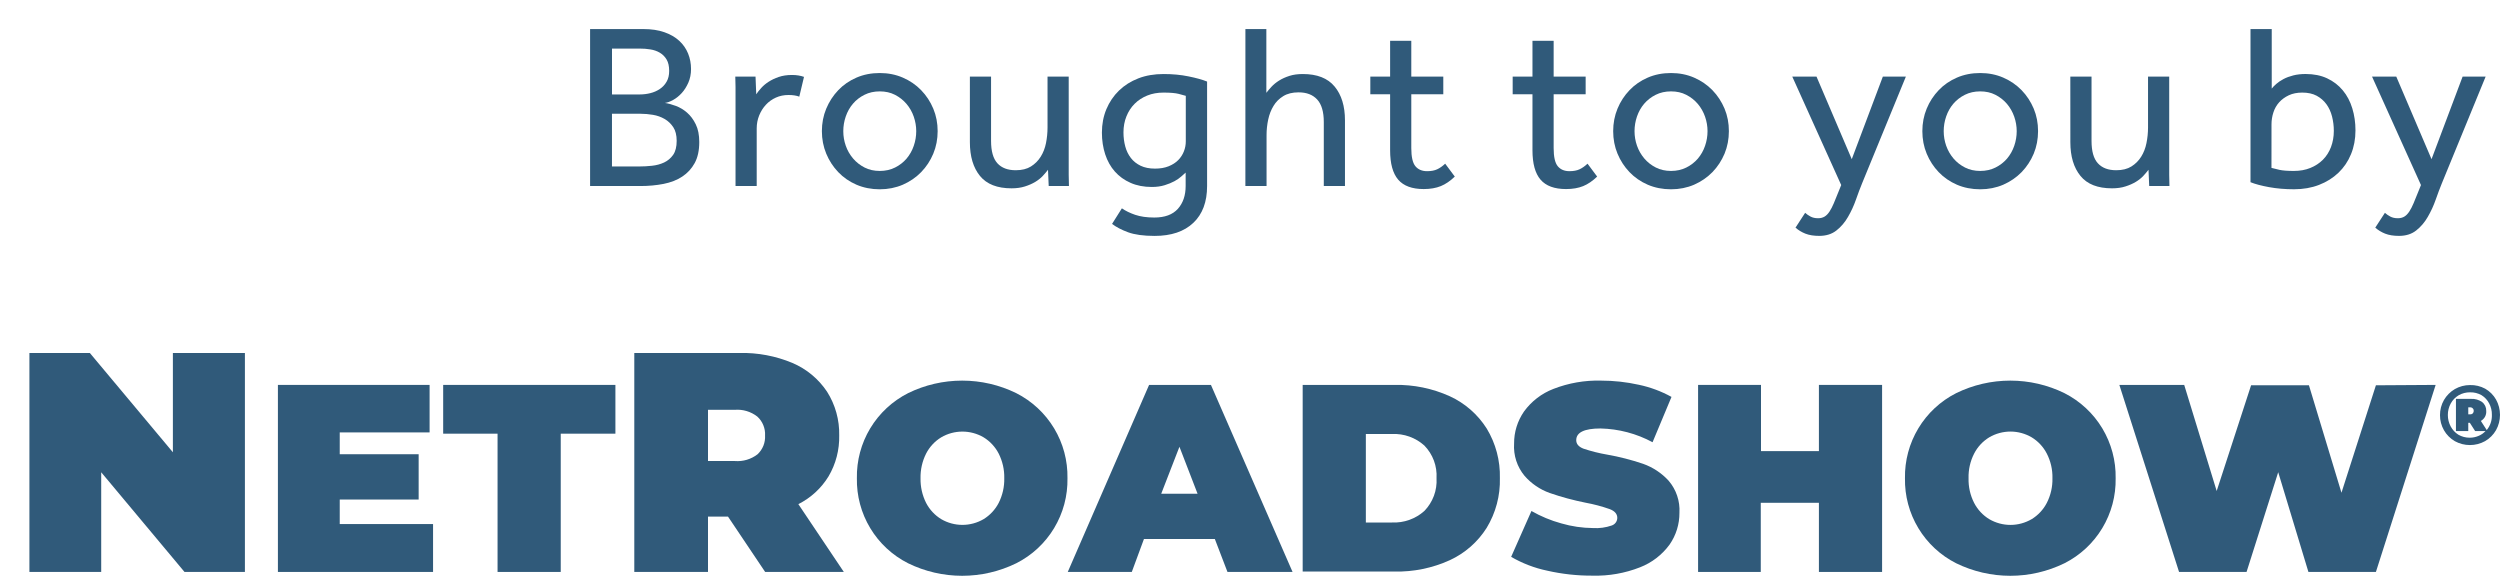
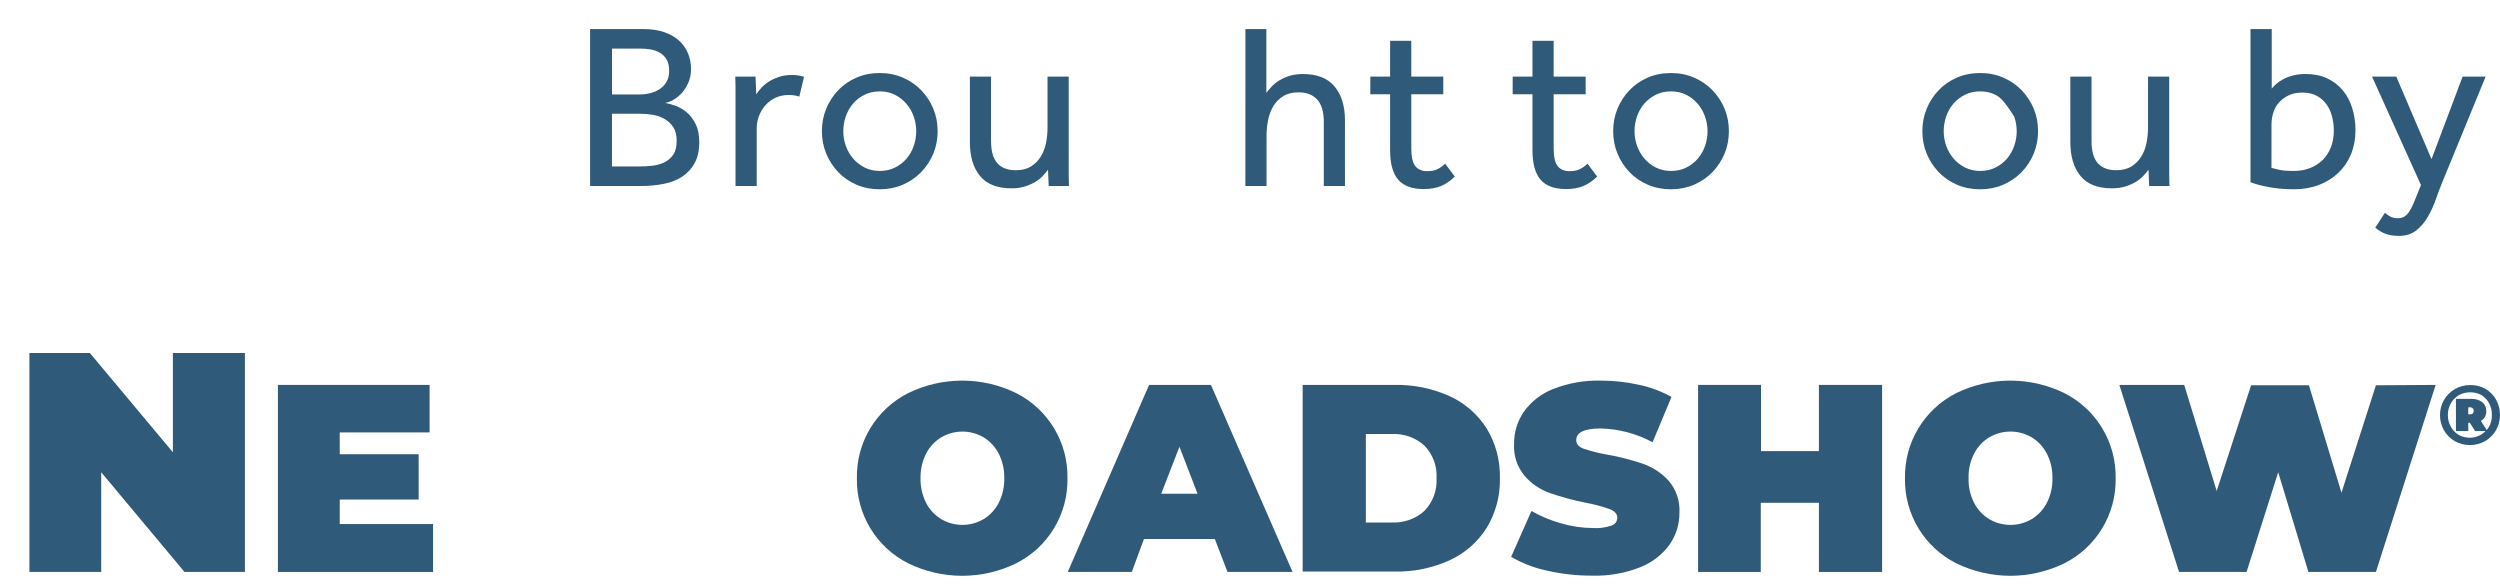
<svg xmlns="http://www.w3.org/2000/svg" width="85" height="20" viewBox="0 0 85 20" fill="none">
  <g clip-path="url(#clip0_802_24518)">
    <path d="M20.063 0.988H21.871C22.148 0.988 22.388 1.024 22.591 1.096C22.794 1.167 22.962 1.265 23.095 1.388C23.228 1.51 23.328 1.655 23.395 1.82C23.462 1.985 23.495 2.161 23.495 2.348C23.495 2.518 23.464 2.673 23.403 2.812C23.341 2.951 23.267 3.068 23.179 3.164C23.091 3.26 22.995 3.338 22.891 3.396C22.787 3.454 22.692 3.489 22.607 3.5C22.719 3.517 22.843 3.55 22.979 3.601C23.115 3.652 23.242 3.727 23.359 3.829C23.477 3.931 23.575 4.062 23.655 4.225C23.735 4.387 23.775 4.588 23.775 4.829C23.775 5.117 23.723 5.355 23.619 5.545C23.515 5.735 23.373 5.888 23.195 6.005C23.016 6.123 22.804 6.205 22.559 6.253C22.313 6.301 22.052 6.325 21.775 6.325H20.063V0.988ZM21.76 3.211C21.877 3.211 21.994 3.196 22.112 3.167C22.23 3.138 22.336 3.091 22.432 3.027C22.528 2.963 22.605 2.881 22.664 2.779C22.723 2.677 22.752 2.555 22.752 2.411C22.752 2.251 22.723 2.122 22.664 2.023C22.605 1.924 22.528 1.847 22.432 1.791C22.336 1.735 22.229 1.698 22.112 1.68C21.995 1.66 21.878 1.652 21.76 1.652H20.808V3.212L21.76 3.211ZM21.735 5.66C21.874 5.66 22.018 5.652 22.167 5.636C22.316 5.62 22.454 5.583 22.579 5.525C22.704 5.466 22.807 5.379 22.887 5.265C22.967 5.15 23.007 4.992 23.007 4.788C23.007 4.597 22.968 4.441 22.891 4.324C22.813 4.207 22.715 4.113 22.595 4.044C22.475 3.975 22.343 3.928 22.199 3.904C22.055 3.88 21.916 3.868 21.783 3.868H20.807V5.66H21.735Z" fill="#305A7A" />
    <path fill-rule="evenodd" clip-rule="evenodd" d="M25.008 3.364C25.008 3.21 25.008 3.075 25.008 2.96C25.008 2.846 25.005 2.727 25 2.605H25.688L25.712 3.205C25.754 3.142 25.811 3.07 25.88 2.993C25.949 2.916 26.033 2.845 26.132 2.781C26.231 2.717 26.345 2.662 26.476 2.617C26.607 2.572 26.757 2.549 26.928 2.549C27.008 2.549 27.081 2.555 27.148 2.566C27.214 2.577 27.277 2.592 27.336 2.614L27.176 3.286C27.08 3.249 26.957 3.23 26.808 3.23C26.653 3.23 26.511 3.259 26.38 3.318C26.249 3.377 26.136 3.458 26.04 3.562C25.944 3.666 25.868 3.787 25.812 3.925C25.756 4.064 25.728 4.211 25.728 4.365V6.325H25.008V3.364Z" fill="#305A7A" />
    <path d="M29.912 6.436C29.624 6.436 29.36 6.383 29.12 6.28C28.88 6.176 28.673 6.033 28.5 5.852C28.327 5.67 28.19 5.461 28.092 5.224C27.994 4.987 27.944 4.732 27.944 4.459C27.944 4.188 27.993 3.933 28.092 3.695C28.191 3.457 28.327 3.249 28.5 3.067C28.673 2.885 28.88 2.743 29.12 2.639C29.36 2.535 29.624 2.483 29.912 2.483C30.195 2.483 30.456 2.535 30.696 2.639C30.936 2.743 31.144 2.885 31.32 3.067C31.496 3.249 31.633 3.458 31.732 3.695C31.831 3.932 31.88 4.187 31.88 4.459C31.88 4.731 31.831 4.986 31.732 5.224C31.633 5.462 31.496 5.67 31.32 5.852C31.144 6.033 30.936 6.175 30.696 6.28C30.456 6.383 30.194 6.436 29.912 6.436ZM29.912 5.812C30.104 5.812 30.277 5.773 30.432 5.696C30.586 5.619 30.717 5.517 30.824 5.392C30.93 5.266 31.012 5.122 31.068 4.959C31.124 4.797 31.152 4.63 31.152 4.459C31.152 4.294 31.124 4.13 31.068 3.967C31.012 3.805 30.929 3.659 30.82 3.531C30.711 3.403 30.58 3.301 30.428 3.223C30.276 3.145 30.104 3.107 29.912 3.107C29.72 3.107 29.547 3.145 29.392 3.223C29.237 3.3 29.106 3.402 29 3.527C28.893 3.652 28.812 3.797 28.756 3.959C28.7 4.122 28.672 4.289 28.672 4.459C28.672 4.63 28.7 4.795 28.756 4.955C28.812 5.115 28.895 5.259 29.004 5.388C29.113 5.516 29.244 5.618 29.396 5.696C29.548 5.774 29.72 5.812 29.912 5.812Z" fill="#305A7A" />
    <path fill-rule="evenodd" clip-rule="evenodd" d="M32.976 2.604H33.696V4.788C33.696 5.141 33.768 5.394 33.912 5.552C34.056 5.71 34.264 5.788 34.536 5.788C34.744 5.788 34.916 5.745 35.052 5.66C35.188 5.575 35.299 5.464 35.384 5.328C35.469 5.192 35.53 5.037 35.564 4.864C35.598 4.691 35.616 4.513 35.616 4.332V2.604H36.336V5.516C36.336 5.681 36.336 5.824 36.336 5.944C36.336 6.064 36.338 6.191 36.344 6.324H35.656L35.632 5.772C35.584 5.835 35.526 5.905 35.456 5.98C35.387 6.054 35.301 6.123 35.2 6.184C35.099 6.245 34.981 6.297 34.848 6.339C34.714 6.382 34.562 6.403 34.392 6.403C33.907 6.403 33.549 6.263 33.32 5.983C33.091 5.703 32.976 5.32 32.976 4.835V2.604Z" fill="#305A7A" />
-     <path d="M38.144 7.083C38.266 7.169 38.417 7.242 38.596 7.304C38.775 7.365 38.992 7.396 39.247 7.396C39.604 7.396 39.871 7.297 40.048 7.1C40.224 6.903 40.312 6.644 40.312 6.324V5.868C40.275 5.9 40.225 5.944 40.164 6C40.102 6.057 40.025 6.109 39.933 6.16C39.839 6.211 39.729 6.256 39.601 6.296C39.473 6.336 39.326 6.357 39.161 6.357C38.89 6.357 38.647 6.31 38.437 6.216C38.226 6.123 38.049 5.995 37.905 5.832C37.761 5.67 37.652 5.475 37.577 5.248C37.503 5.021 37.465 4.775 37.465 4.508C37.465 4.221 37.516 3.955 37.617 3.712C37.719 3.47 37.861 3.259 38.045 3.08C38.23 2.901 38.449 2.763 38.705 2.664C38.961 2.565 39.246 2.517 39.561 2.517C39.865 2.517 40.147 2.543 40.409 2.597C40.671 2.65 40.881 2.708 41.041 2.773V6.325C41.041 6.864 40.886 7.281 40.573 7.577C40.261 7.873 39.822 8.021 39.257 8.021C38.879 8.021 38.577 7.979 38.354 7.897C38.129 7.814 37.949 7.719 37.81 7.613L38.144 7.083ZM40.319 3.259C40.271 3.243 40.19 3.221 40.075 3.192C39.961 3.163 39.789 3.148 39.559 3.148C39.356 3.148 39.172 3.181 39.007 3.248C38.841 3.315 38.698 3.408 38.578 3.528C38.458 3.648 38.365 3.791 38.299 3.956C38.232 4.122 38.198 4.303 38.198 4.5C38.198 4.671 38.219 4.831 38.259 4.98C38.299 5.129 38.363 5.259 38.45 5.372C38.537 5.485 38.649 5.572 38.782 5.636C38.916 5.7 39.078 5.733 39.27 5.733C39.446 5.733 39.6 5.707 39.734 5.653C39.867 5.599 39.976 5.529 40.062 5.441C40.147 5.353 40.211 5.254 40.253 5.145C40.296 5.036 40.317 4.922 40.317 4.805V3.259H40.319Z" fill="#305A7A" />
    <path fill-rule="evenodd" clip-rule="evenodd" d="M42.344 0.988H43.056V3.156C43.104 3.092 43.162 3.023 43.232 2.948C43.301 2.874 43.386 2.804 43.488 2.74C43.59 2.676 43.707 2.623 43.841 2.58C43.974 2.537 44.126 2.517 44.297 2.517C44.781 2.517 45.142 2.658 45.376 2.941C45.611 3.223 45.729 3.608 45.729 4.092V6.324H45.009V4.148C45.009 3.801 44.934 3.546 44.784 3.383C44.635 3.221 44.425 3.14 44.152 3.14C43.944 3.14 43.771 3.182 43.632 3.268C43.493 3.353 43.382 3.463 43.3 3.6C43.217 3.736 43.156 3.89 43.119 4.064C43.082 4.237 43.063 4.415 43.063 4.596V6.324H42.343L42.344 0.988Z" fill="#305A7A" />
    <path fill-rule="evenodd" clip-rule="evenodd" d="M47.264 3.204H46.591V2.604H47.264V1.388H47.984V2.604H49.072V3.204H47.984V5.036C47.984 5.335 48.031 5.54 48.124 5.652C48.218 5.764 48.35 5.82 48.52 5.82C48.659 5.82 48.773 5.799 48.864 5.756C48.955 5.714 49.046 5.65 49.136 5.565L49.463 6.004C49.309 6.153 49.15 6.262 48.987 6.328C48.824 6.394 48.631 6.428 48.407 6.428C48.012 6.428 47.723 6.322 47.539 6.109C47.355 5.895 47.264 5.562 47.264 5.109V3.204Z" fill="#305A7A" />
    <path fill-rule="evenodd" clip-rule="evenodd" d="M52.104 3.204H51.431V2.604H52.104V1.388H52.824V2.604H53.912V3.204H52.824V5.036C52.824 5.335 52.871 5.54 52.964 5.652C53.058 5.764 53.19 5.82 53.36 5.82C53.499 5.82 53.613 5.799 53.704 5.756C53.795 5.714 53.886 5.65 53.976 5.565L54.303 6.004C54.149 6.153 53.99 6.262 53.827 6.328C53.664 6.394 53.471 6.428 53.247 6.428C52.852 6.428 52.563 6.322 52.379 6.109C52.195 5.895 52.104 5.562 52.104 5.109V3.204Z" fill="#305A7A" />
    <path d="M56.815 6.436C56.527 6.436 56.263 6.383 56.023 6.28C55.783 6.176 55.576 6.033 55.403 5.852C55.229 5.67 55.093 5.461 54.995 5.224C54.897 4.987 54.848 4.732 54.848 4.459C54.848 4.188 54.897 3.933 54.995 3.695C55.093 3.457 55.229 3.249 55.403 3.067C55.576 2.885 55.783 2.743 56.023 2.639C56.263 2.535 56.527 2.483 56.815 2.483C57.097 2.483 57.359 2.535 57.599 2.639C57.838 2.743 58.046 2.885 58.223 3.067C58.399 3.249 58.535 3.458 58.635 3.695C58.734 3.932 58.782 4.187 58.782 4.459C58.782 4.731 58.733 4.986 58.635 5.224C58.535 5.461 58.399 5.67 58.223 5.852C58.046 6.033 57.838 6.175 57.599 6.28C57.359 6.383 57.098 6.436 56.815 6.436ZM56.815 5.812C57.007 5.812 57.18 5.773 57.335 5.696C57.49 5.619 57.62 5.517 57.728 5.392C57.834 5.266 57.916 5.122 57.972 4.959C58.028 4.797 58.056 4.63 58.056 4.459C58.056 4.294 58.028 4.13 57.972 3.967C57.915 3.805 57.833 3.659 57.724 3.531C57.615 3.403 57.484 3.301 57.331 3.223C57.18 3.145 57.008 3.107 56.815 3.107C56.622 3.107 56.45 3.145 56.294 3.223C56.14 3.3 56.009 3.402 55.902 3.527C55.795 3.652 55.714 3.797 55.658 3.959C55.602 4.122 55.574 4.289 55.574 4.459C55.574 4.63 55.602 4.795 55.658 4.955C55.715 5.115 55.797 5.259 55.906 5.388C56.015 5.516 56.146 5.618 56.299 5.696C56.451 5.773 56.623 5.812 56.815 5.812Z" fill="#305A7A" />
-     <path fill-rule="evenodd" clip-rule="evenodd" d="M61.375 7.236C61.429 7.284 61.49 7.327 61.56 7.364C61.63 7.401 61.714 7.42 61.816 7.42C61.901 7.42 61.974 7.401 62.036 7.364C62.098 7.327 62.153 7.269 62.204 7.192C62.255 7.115 62.303 7.021 62.349 6.912C62.394 6.803 62.446 6.676 62.504 6.532L62.601 6.292L60.937 2.604H61.761L62.96 5.412L64.017 2.604H64.8L63.313 6.228C63.244 6.398 63.172 6.586 63.101 6.791C63.029 6.996 62.939 7.191 62.832 7.375C62.726 7.56 62.595 7.713 62.44 7.835C62.285 7.958 62.09 8.02 61.856 8.02C61.669 8.02 61.512 7.995 61.383 7.944C61.255 7.893 61.144 7.825 61.047 7.74L61.375 7.236Z" fill="#305A7A" />
-     <path d="M67.327 6.436C67.039 6.436 66.775 6.383 66.535 6.28C66.295 6.176 66.088 6.033 65.915 5.852C65.741 5.67 65.605 5.461 65.507 5.224C65.409 4.987 65.36 4.732 65.36 4.459C65.36 4.188 65.409 3.933 65.507 3.695C65.605 3.457 65.741 3.249 65.915 3.067C66.088 2.885 66.295 2.743 66.535 2.639C66.775 2.535 67.039 2.483 67.327 2.483C67.609 2.483 67.871 2.535 68.111 2.639C68.35 2.743 68.558 2.885 68.735 3.067C68.911 3.249 69.047 3.458 69.147 3.695C69.246 3.932 69.294 4.187 69.294 4.459C69.294 4.731 69.245 4.986 69.147 5.224C69.047 5.461 68.911 5.67 68.735 5.852C68.558 6.033 68.35 6.175 68.111 6.28C67.871 6.383 67.609 6.436 67.327 6.436ZM67.327 5.812C67.519 5.812 67.692 5.773 67.847 5.696C68.002 5.619 68.132 5.517 68.24 5.392C68.346 5.266 68.428 5.122 68.484 4.959C68.54 4.797 68.568 4.63 68.568 4.459C68.568 4.294 68.54 4.13 68.484 3.967C68.427 3.805 68.345 3.659 68.236 3.531C68.127 3.403 67.996 3.301 67.843 3.223C67.692 3.145 67.52 3.107 67.327 3.107C67.134 3.107 66.962 3.145 66.806 3.223C66.652 3.3 66.521 3.402 66.414 3.527C66.307 3.652 66.226 3.797 66.17 3.959C66.114 4.122 66.086 4.289 66.086 4.459C66.086 4.63 66.114 4.795 66.17 4.955C66.227 5.115 66.309 5.259 66.418 5.388C66.527 5.516 66.658 5.618 66.811 5.696C66.963 5.773 67.135 5.812 67.327 5.812Z" fill="#305A7A" />
+     <path d="M67.327 6.436C67.039 6.436 66.775 6.383 66.535 6.28C66.295 6.176 66.088 6.033 65.915 5.852C65.741 5.67 65.605 5.461 65.507 5.224C65.409 4.987 65.36 4.732 65.36 4.459C65.36 4.188 65.409 3.933 65.507 3.695C65.605 3.457 65.741 3.249 65.915 3.067C66.088 2.885 66.295 2.743 66.535 2.639C66.775 2.535 67.039 2.483 67.327 2.483C67.609 2.483 67.871 2.535 68.111 2.639C68.35 2.743 68.558 2.885 68.735 3.067C68.911 3.249 69.047 3.458 69.147 3.695C69.246 3.932 69.294 4.187 69.294 4.459C69.294 4.731 69.245 4.986 69.147 5.224C69.047 5.461 68.911 5.67 68.735 5.852C68.558 6.033 68.35 6.175 68.111 6.28C67.871 6.383 67.609 6.436 67.327 6.436ZM67.327 5.812C67.519 5.812 67.692 5.773 67.847 5.696C68.002 5.619 68.132 5.517 68.24 5.392C68.346 5.266 68.428 5.122 68.484 4.959C68.54 4.797 68.568 4.63 68.568 4.459C68.568 4.294 68.54 4.13 68.484 3.967C68.127 3.403 67.996 3.301 67.843 3.223C67.692 3.145 67.52 3.107 67.327 3.107C67.134 3.107 66.962 3.145 66.806 3.223C66.652 3.3 66.521 3.402 66.414 3.527C66.307 3.652 66.226 3.797 66.17 3.959C66.114 4.122 66.086 4.289 66.086 4.459C66.086 4.63 66.114 4.795 66.17 4.955C66.227 5.115 66.309 5.259 66.418 5.388C66.527 5.516 66.658 5.618 66.811 5.696C66.963 5.773 67.135 5.812 67.327 5.812Z" fill="#305A7A" />
    <path fill-rule="evenodd" clip-rule="evenodd" d="M70.391 2.604H71.112V4.788C71.112 5.141 71.183 5.394 71.328 5.552C71.472 5.71 71.68 5.788 71.952 5.788C72.16 5.788 72.332 5.745 72.468 5.66C72.604 5.575 72.715 5.464 72.8 5.328C72.885 5.192 72.946 5.037 72.98 4.864C73.015 4.691 73.033 4.513 73.033 4.332V2.604H73.753V5.516C73.753 5.681 73.753 5.824 73.753 5.944C73.753 6.064 73.756 6.191 73.761 6.324H73.073L73.049 5.772C73.001 5.835 72.943 5.905 72.873 5.98C72.804 6.054 72.718 6.123 72.617 6.184C72.515 6.245 72.398 6.297 72.264 6.339C72.131 6.382 71.979 6.403 71.808 6.403C71.323 6.403 70.965 6.263 70.737 5.983C70.508 5.703 70.392 5.32 70.392 4.835L70.391 2.604Z" fill="#305A7A" />
    <path d="M76.519 0.988H77.239V3.012C77.276 2.963 77.329 2.91 77.395 2.852C77.461 2.794 77.542 2.739 77.639 2.688C77.735 2.637 77.845 2.596 77.971 2.564C78.096 2.532 78.236 2.516 78.391 2.516C78.668 2.516 78.912 2.565 79.122 2.663C79.333 2.762 79.511 2.898 79.654 3.071C79.799 3.244 79.906 3.448 79.978 3.683C80.05 3.917 80.086 4.168 80.086 4.435C80.086 4.728 80.035 4.997 79.934 5.243C79.833 5.489 79.69 5.699 79.506 5.875C79.321 6.051 79.102 6.188 78.846 6.287C78.59 6.386 78.307 6.435 77.997 6.435C77.693 6.435 77.411 6.411 77.149 6.363C76.887 6.315 76.677 6.259 76.517 6.195V0.988H76.519ZM77.23 5.708C77.304 5.729 77.397 5.752 77.506 5.776C77.614 5.799 77.777 5.812 77.989 5.812C78.197 5.812 78.384 5.779 78.55 5.711C78.715 5.645 78.858 5.551 78.978 5.432C79.098 5.312 79.19 5.167 79.254 4.999C79.317 4.831 79.35 4.648 79.35 4.451C79.35 4.28 79.329 4.116 79.289 3.959C79.249 3.802 79.185 3.663 79.098 3.543C79.011 3.423 78.899 3.327 78.766 3.255C78.632 3.184 78.47 3.148 78.278 3.148C78.102 3.148 77.949 3.178 77.818 3.24C77.687 3.302 77.578 3.382 77.49 3.48C77.402 3.578 77.337 3.693 77.295 3.824C77.252 3.955 77.231 4.09 77.231 4.228L77.23 5.708Z" fill="#305A7A" />
    <path fill-rule="evenodd" clip-rule="evenodd" d="M81.087 7.236C81.141 7.284 81.202 7.327 81.272 7.364C81.342 7.401 81.426 7.42 81.528 7.42C81.613 7.42 81.686 7.401 81.748 7.364C81.81 7.327 81.865 7.269 81.916 7.192C81.967 7.115 82.015 7.021 82.061 6.912C82.106 6.803 82.158 6.676 82.216 6.532L82.313 6.292L80.649 2.604H81.473L82.672 5.412L83.729 2.604H84.512L83.025 6.228C82.956 6.398 82.884 6.586 82.813 6.791C82.741 6.996 82.651 7.191 82.544 7.375C82.438 7.56 82.307 7.713 82.152 7.835C81.997 7.958 81.802 8.02 81.568 8.02C81.381 8.02 81.224 7.995 81.095 7.944C80.967 7.893 80.856 7.825 80.759 7.74L81.087 7.236Z" fill="#305A7A" />
    <path d="M8.327 12.001V19.446H6.273L3.441 16.057V19.446H1V12.001H3.054L5.878 15.377V12.001H8.327Z" fill="#305A7A" />
    <path d="M14.724 17.818V19.446H9.449V13.087H14.606V14.702H11.551V15.444H14.234V16.984H11.551V17.818H14.724Z" fill="#305A7A" />
-     <path d="M16.917 14.745H15.068V13.087H20.924V14.745H19.065V19.446H16.917V14.745Z" fill="#305A7A" />
-     <path d="M24.752 17.564H24.072V19.446H21.566V12.001H25.145C25.761 11.987 26.373 12.103 26.942 12.34C27.422 12.544 27.831 12.884 28.12 13.318C28.401 13.762 28.545 14.279 28.533 14.805C28.544 15.293 28.419 15.775 28.171 16.196C27.924 16.6 27.568 16.927 27.144 17.141L28.69 19.446H26.015L24.752 17.564ZM25.748 14.163C25.529 13.992 25.254 13.911 24.978 13.934H24.072V15.675H24.985C25.262 15.697 25.536 15.616 25.756 15.446C25.843 15.365 25.911 15.265 25.956 15.154C26 15.043 26.019 14.924 26.012 14.805C26.019 14.685 25.998 14.565 25.952 14.454C25.907 14.343 25.837 14.243 25.748 14.163Z" fill="#305A7A" />
    <path d="M30.875 19.151C30.342 18.882 29.896 18.468 29.588 17.956C29.28 17.445 29.123 16.857 29.134 16.26C29.123 15.663 29.28 15.075 29.588 14.563C29.896 14.052 30.342 13.637 30.875 13.367C31.447 13.086 32.076 12.941 32.714 12.941C33.352 12.941 33.981 13.086 34.553 13.367C35.086 13.637 35.532 14.052 35.84 14.563C36.148 15.075 36.305 15.663 36.294 16.26C36.305 16.857 36.148 17.445 35.84 17.956C35.532 18.468 35.086 18.882 34.553 19.151C33.981 19.431 33.352 19.577 32.714 19.577C32.076 19.577 31.447 19.431 30.875 19.151ZM33.442 17.651C33.66 17.518 33.837 17.327 33.955 17.1C34.086 16.84 34.152 16.551 34.145 16.26C34.152 15.969 34.086 15.681 33.955 15.421C33.837 15.193 33.66 15.002 33.442 14.869C33.223 14.741 32.975 14.674 32.722 14.674C32.469 14.674 32.22 14.741 32.002 14.869C31.783 15.002 31.606 15.193 31.488 15.421C31.357 15.681 31.292 15.969 31.298 16.26C31.292 16.551 31.357 16.84 31.488 17.1C31.606 17.327 31.783 17.518 32.002 17.651C32.22 17.779 32.469 17.846 32.722 17.846C32.975 17.846 33.223 17.779 33.442 17.651Z" fill="#305A7A" />
    <path d="M41.305 18.327H38.894L38.481 19.446H36.304L39.069 13.087H41.172L43.947 19.446H41.734L41.305 18.327ZM40.717 16.786L40.101 15.19L39.482 16.786H40.717Z" fill="#305A7A" />
    <path d="M44.291 13.087H47.417C48.063 13.074 48.703 13.206 49.292 13.472C49.807 13.708 50.243 14.089 50.547 14.568C50.855 15.076 51.011 15.661 50.996 16.255C51.012 16.85 50.856 17.438 50.547 17.947C50.244 18.428 49.806 18.811 49.289 19.048C48.701 19.315 48.06 19.446 47.415 19.433H44.291V13.087ZM47.328 17.765C47.732 17.783 48.128 17.642 48.429 17.372C48.571 17.225 48.681 17.051 48.753 16.859C48.824 16.668 48.854 16.464 48.842 16.26C48.854 16.056 48.824 15.852 48.753 15.661C48.681 15.469 48.571 15.295 48.429 15.149C48.128 14.878 47.732 14.737 47.328 14.756H46.439V17.765H47.328Z" fill="#305A7A" />
    <path d="M52.601 19.402C52.171 19.312 51.758 19.153 51.379 18.933L52.069 17.374C52.388 17.556 52.729 17.698 53.083 17.795C53.435 17.898 53.798 17.951 54.164 17.954C54.379 17.967 54.595 17.938 54.798 17.867C54.852 17.849 54.9 17.815 54.934 17.769C54.968 17.723 54.987 17.668 54.988 17.61C54.988 17.477 54.906 17.377 54.731 17.31C54.464 17.216 54.189 17.143 53.91 17.092C53.496 17.009 53.087 16.899 52.688 16.761C52.359 16.643 52.066 16.443 51.836 16.18C51.58 15.873 51.453 15.48 51.479 15.082C51.476 14.693 51.594 14.313 51.815 13.993C52.067 13.645 52.415 13.377 52.816 13.223C53.332 13.022 53.883 12.926 54.436 12.941C54.868 12.941 55.298 12.988 55.72 13.082C56.109 13.164 56.483 13.303 56.831 13.495L56.187 15.036C55.643 14.742 55.036 14.582 54.418 14.568C53.866 14.568 53.592 14.702 53.592 14.966C53.592 15.095 53.674 15.19 53.836 15.254C54.099 15.342 54.37 15.41 54.644 15.457C55.059 15.53 55.467 15.635 55.866 15.77C56.198 15.888 56.496 16.085 56.734 16.345C56.992 16.647 57.124 17.037 57.101 17.433C57.104 17.821 56.986 18.199 56.765 18.517C56.511 18.864 56.164 19.131 55.764 19.287C55.249 19.49 54.699 19.587 54.146 19.572C53.626 19.575 53.108 19.518 52.601 19.402Z" fill="#305A7A" />
    <path d="M63.991 13.087V19.446H61.843V17.095H59.866V19.446H57.735V13.087H59.874V15.338H61.843V13.087H63.991Z" fill="#305A7A" />
    <path d="M66.51 19.151C65.977 18.882 65.531 18.468 65.223 17.956C64.915 17.445 64.758 16.857 64.769 16.26C64.758 15.663 64.916 15.075 65.224 14.563C65.531 14.052 65.977 13.637 66.51 13.367C67.083 13.086 67.713 12.941 68.35 12.941C68.989 12.941 69.618 13.086 70.191 13.367C70.724 13.637 71.17 14.052 71.478 14.563C71.785 15.075 71.943 15.663 71.932 16.26C71.943 16.857 71.786 17.445 71.478 17.956C71.17 18.468 70.724 18.882 70.191 19.151C69.618 19.431 68.989 19.577 68.35 19.577C67.713 19.577 67.083 19.431 66.51 19.151ZM69.077 17.651C69.296 17.518 69.473 17.327 69.591 17.1C69.724 16.84 69.79 16.552 69.783 16.26C69.79 15.969 69.724 15.68 69.591 15.421C69.473 15.193 69.296 15.002 69.077 14.869C68.858 14.741 68.609 14.673 68.356 14.673C68.102 14.673 67.853 14.741 67.634 14.869C67.416 15.002 67.238 15.193 67.121 15.421C66.988 15.68 66.923 15.969 66.931 16.26C66.923 16.551 66.988 16.84 67.121 17.1C67.238 17.327 67.416 17.518 67.634 17.651C67.853 17.779 68.102 17.847 68.356 17.847C68.609 17.847 68.858 17.779 69.077 17.651Z" fill="#305A7A" />
    <path d="M82.812 13.087L80.781 19.446H78.486L77.459 16.055L76.383 19.446H74.088L72.058 13.087H74.263L75.367 16.694L76.537 13.1H78.504L79.61 16.753L80.781 13.1L82.812 13.087Z" fill="#305A7A" />
    <path d="M84.496 13.215C84.65 13.303 84.778 13.431 84.865 13.585C84.954 13.744 85 13.923 85 14.105C85 14.287 84.954 14.466 84.865 14.625C84.776 14.781 84.647 14.91 84.49 15C84.333 15.087 84.157 15.132 83.977 15.132C83.797 15.132 83.621 15.087 83.464 15C83.31 14.91 83.182 14.782 83.094 14.627C83.005 14.471 82.959 14.294 82.96 14.114C82.959 13.934 83.005 13.757 83.094 13.601C83.184 13.446 83.312 13.318 83.466 13.228C83.622 13.139 83.799 13.092 83.98 13.092C84.159 13.087 84.337 13.13 84.496 13.215ZM84.724 14.104C84.727 13.967 84.694 13.831 84.629 13.711C84.569 13.598 84.481 13.504 84.372 13.436C84.254 13.37 84.12 13.336 83.985 13.339C83.848 13.337 83.713 13.371 83.594 13.439C83.481 13.506 83.388 13.602 83.325 13.719C83.26 13.838 83.226 13.973 83.227 14.109C83.226 14.246 83.26 14.381 83.325 14.502C83.385 14.614 83.474 14.71 83.582 14.779C83.7 14.847 83.833 14.882 83.969 14.882C84.072 14.882 84.173 14.862 84.267 14.822C84.359 14.786 84.441 14.729 84.508 14.656H84.154L83.975 14.376H83.921V14.656H83.502V13.562H84.016C84.151 13.554 84.285 13.593 84.395 13.672C84.44 13.708 84.475 13.754 84.499 13.805C84.522 13.857 84.534 13.913 84.532 13.97C84.537 14.039 84.523 14.107 84.491 14.168C84.458 14.228 84.409 14.278 84.349 14.312L84.549 14.622C84.669 14.477 84.731 14.292 84.724 14.104ZM83.982 14.088C83.999 14.089 84.015 14.087 84.03 14.082C84.046 14.077 84.06 14.068 84.072 14.057C84.083 14.046 84.092 14.032 84.098 14.017C84.104 14.002 84.106 13.986 84.105 13.97C84.107 13.954 84.105 13.938 84.099 13.923C84.093 13.908 84.084 13.894 84.072 13.883C84.06 13.871 84.046 13.862 84.031 13.856C84.015 13.851 83.999 13.848 83.982 13.85H83.921V14.088H83.982Z" fill="#305A7A" />
  </g>
  <defs>
    <clipPath id="clip0_802_24518">
      <rect width="85" height="20" fill="white" />
    </clipPath>
  </defs>
</svg>